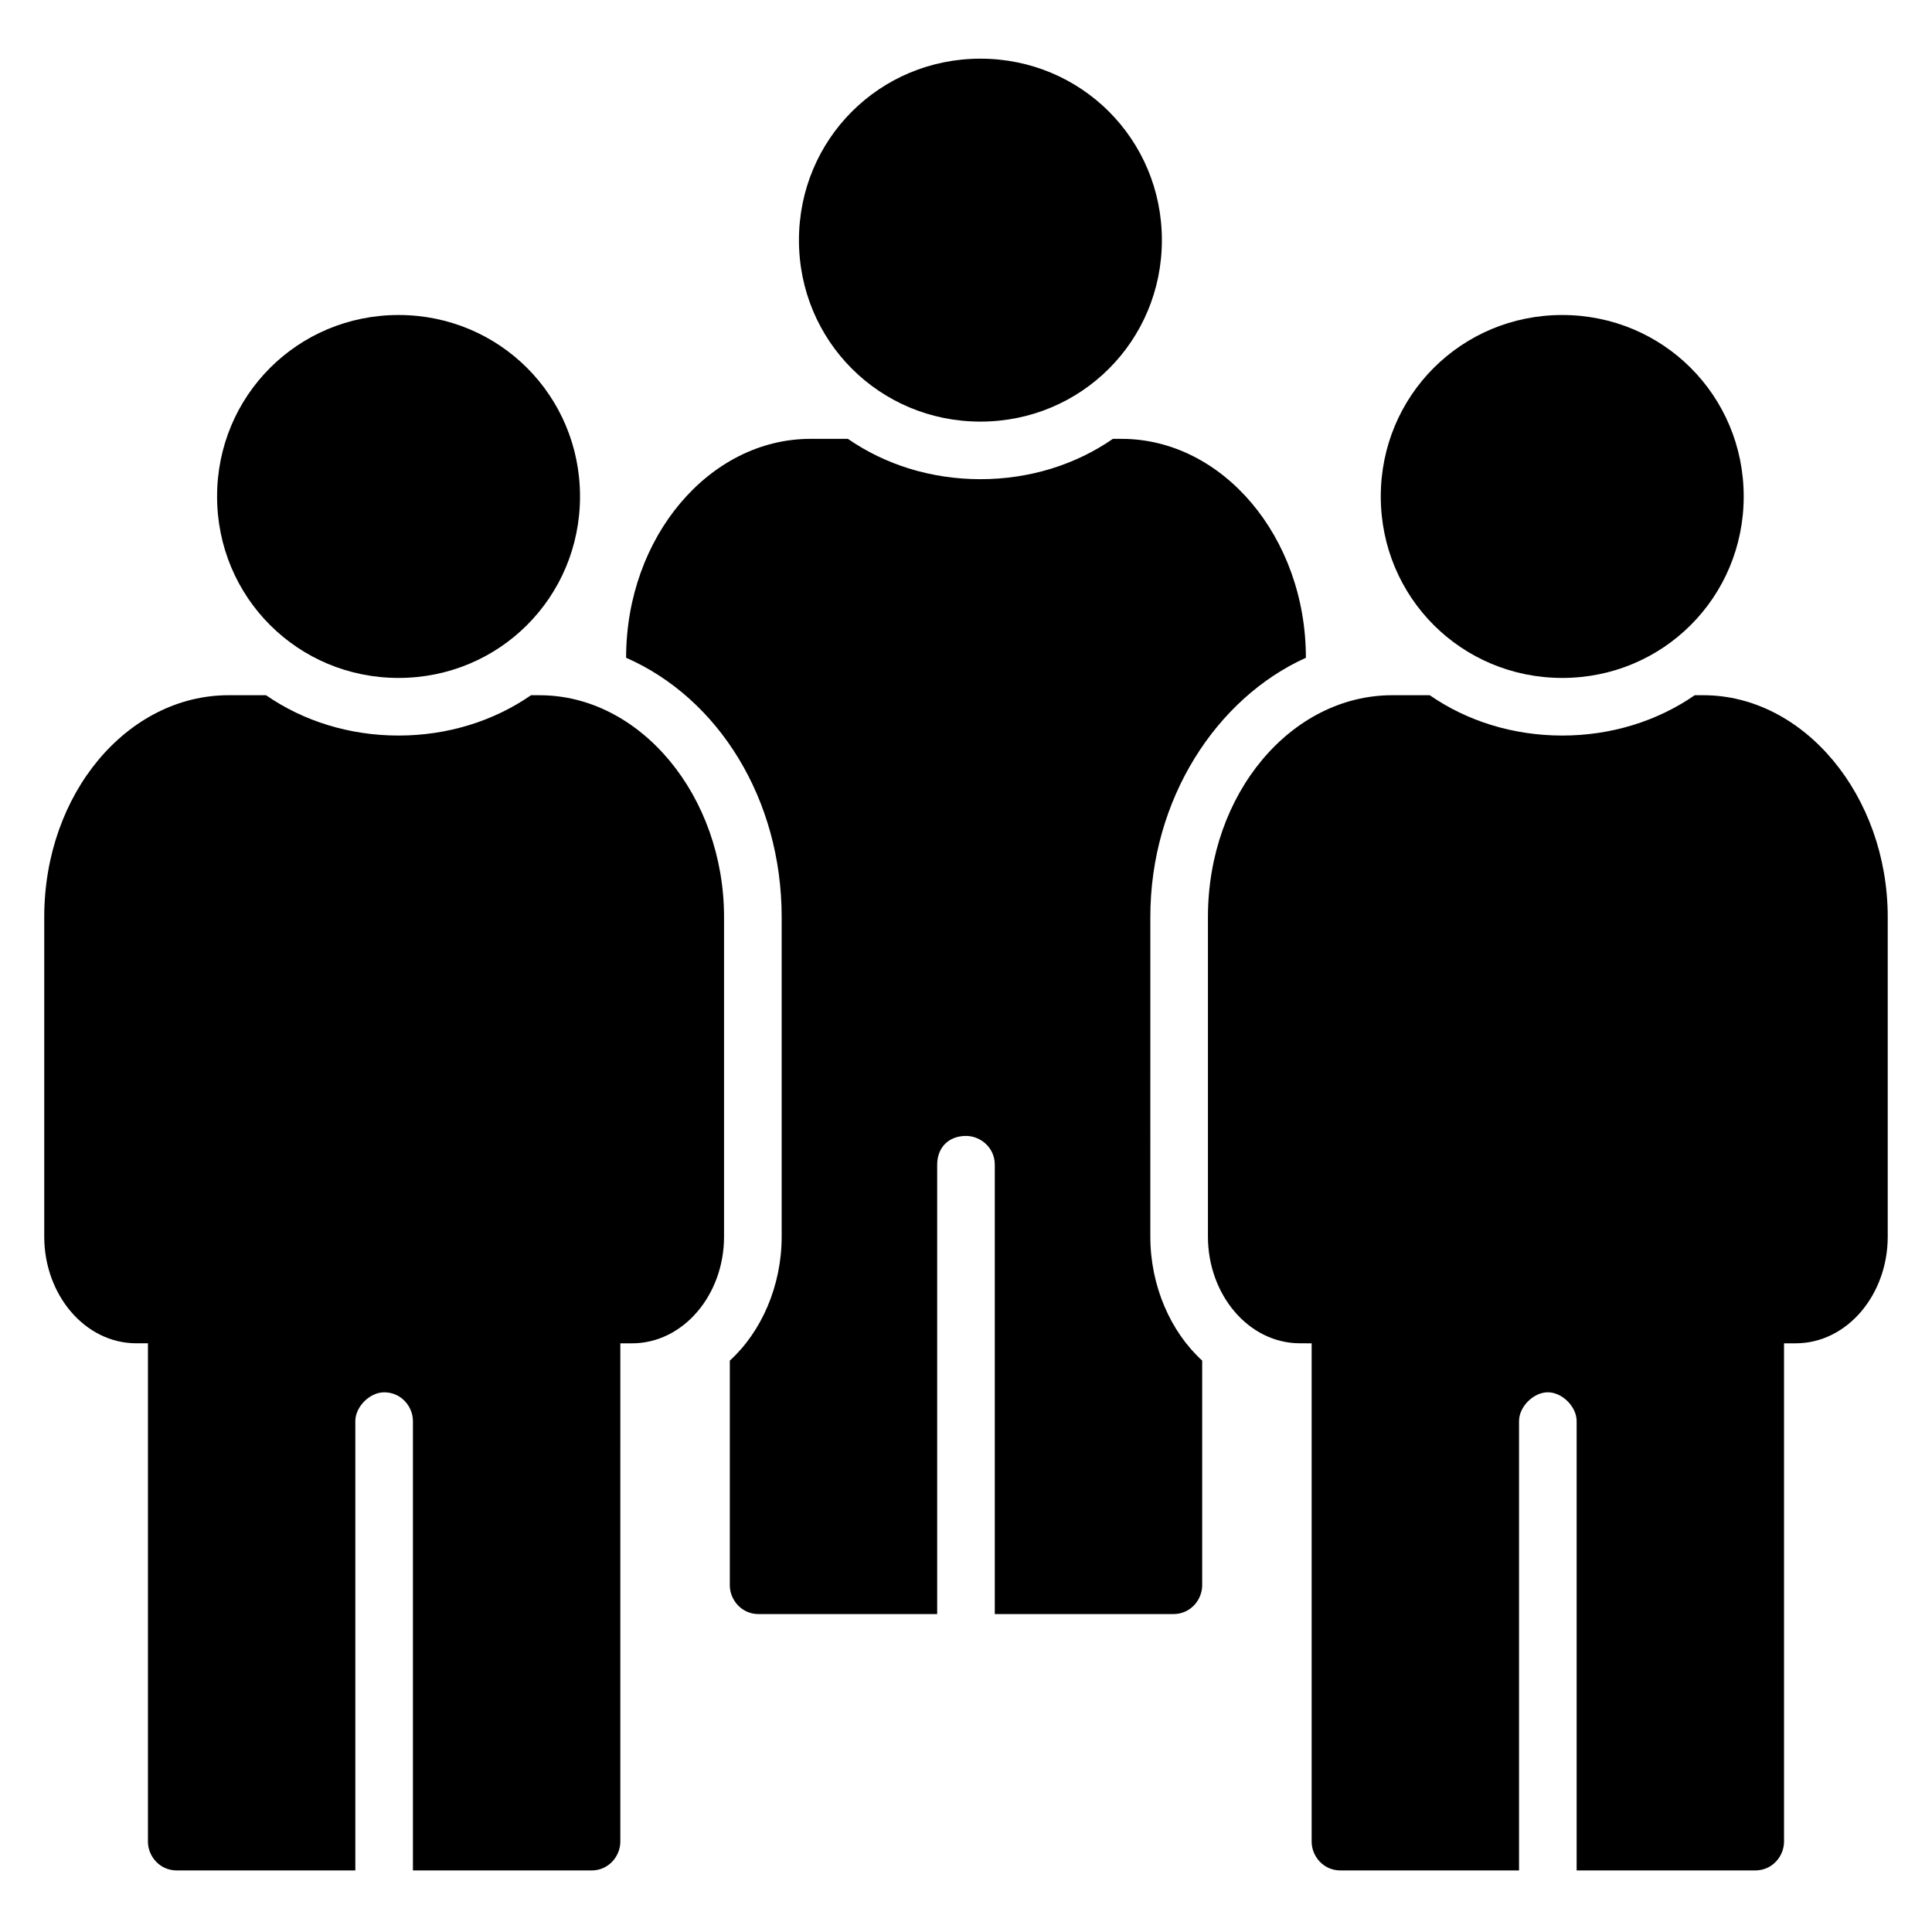
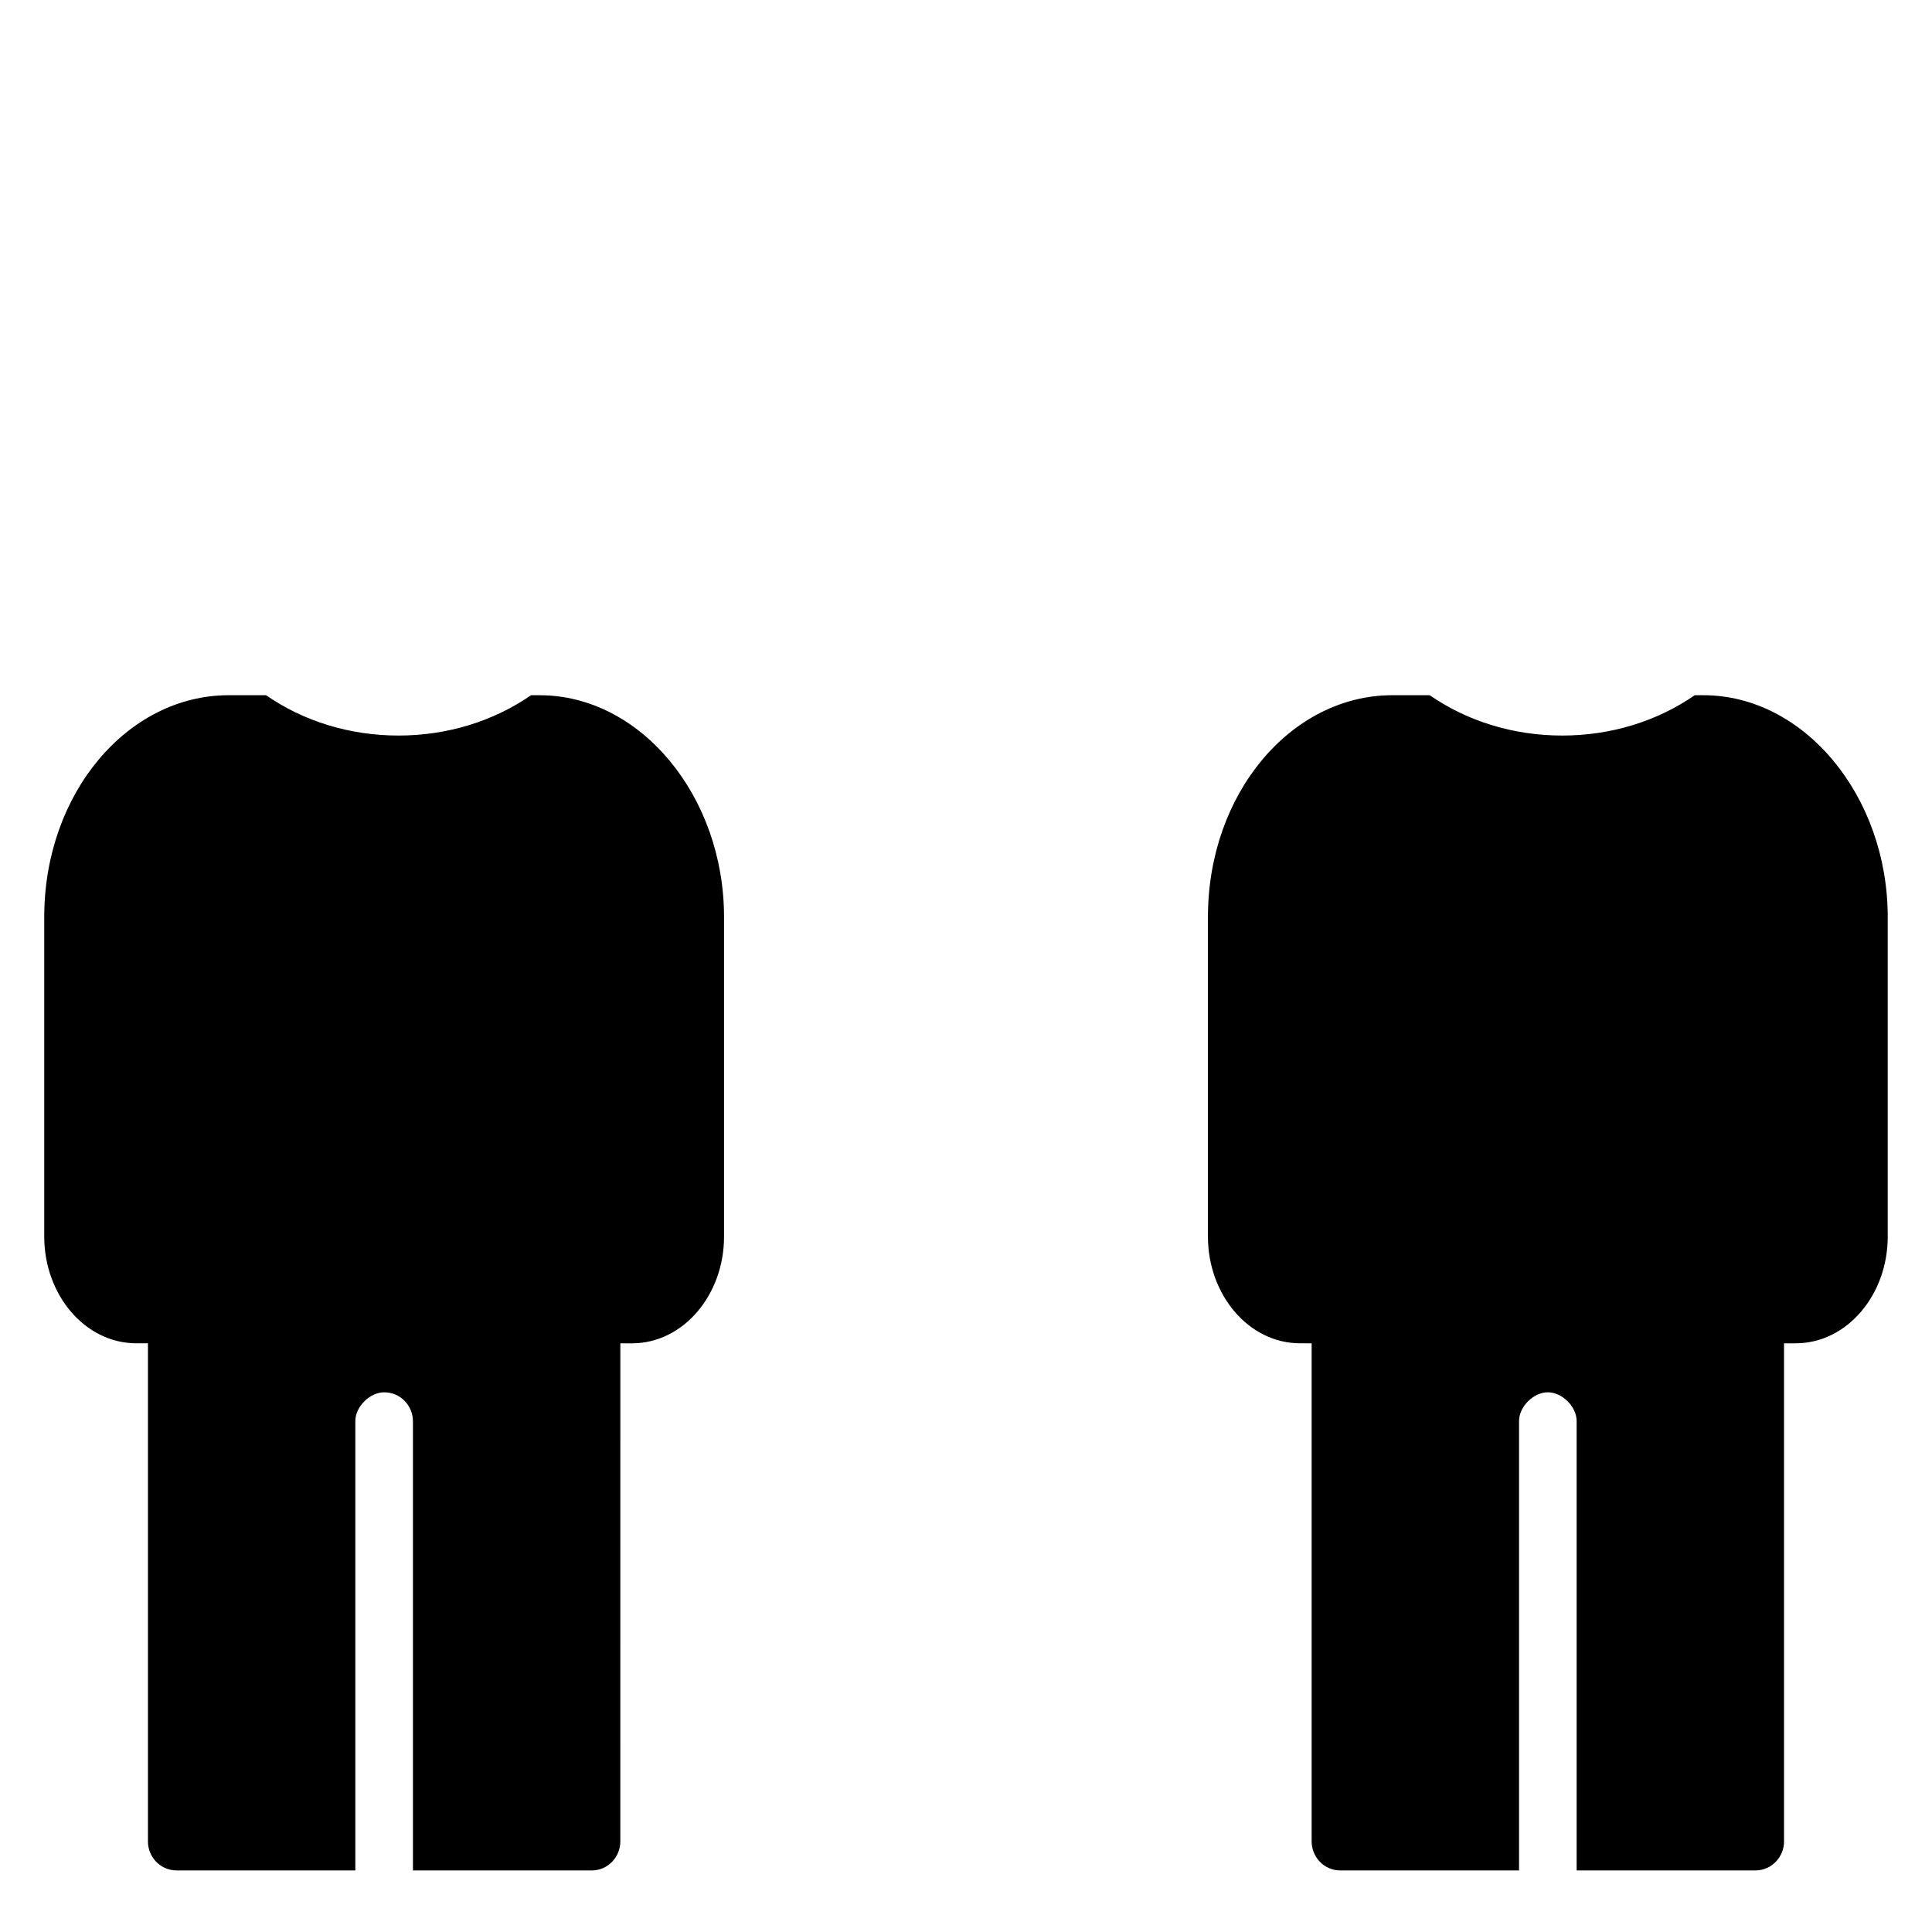
<svg xmlns="http://www.w3.org/2000/svg" fill="#000000" width="800px" height="800px" version="1.1" viewBox="144 144 512 512">
  <g>
    <path d="m287.02 328.24h-2.289c-9.926 6.871-22.137 10.688-35.117 10.688-12.977 0-25.191-3.816-35.113-10.688h-9.922c-26.719 0-48.855 25.953-48.855 58.777v84.73c0 15.266 10.688 28.242 24.426 28.242h3.055v132.06c0 3.816 3.055 7.633 7.633 7.633h47.328v-119.07c0-3.816 3.816-7.633 7.633-7.633 4.582 0 7.633 3.816 7.633 7.633v119.08h47.328c4.582 0 7.633-3.816 7.633-7.633l0.004-132.06h3.055c13.742 0 24.426-12.977 24.426-28.242v-84.73c0-32.062-22.141-58.781-48.855-58.781z" />
-     <path d="m249.62 323.66c26.719 0 48.09-21.375 48.09-48.09 0-26.719-21.375-48.09-48.09-48.09-26.719 0-48.09 21.375-48.09 48.09 0 26.715 21.375 48.09 48.09 48.09z" />
    <path d="m595.41 328.24h-2.289c-9.922 6.871-22.137 10.688-35.113 10.688-12.977 0-25.191-3.816-35.113-10.688h-9.922c-26.719 0-48.855 25.953-48.855 58.777v84.73c0 15.266 10.688 28.242 24.426 28.242l3.055 0.004v132.06c0 3.816 3.055 7.633 7.633 7.633h47.328v-119.08c0-3.816 3.816-7.633 7.633-7.633 3.816 0 7.633 3.816 7.633 7.633v119.08h47.328c4.582 0 7.633-3.816 7.633-7.633v-132.06h3.055c13.742 0 24.426-12.977 24.426-28.242v-84.73c0-32.062-22.137-58.781-48.855-58.781z" />
-     <path d="m558.01 323.66c26.719 0 48.09-21.375 48.09-48.09 0-26.719-21.375-48.09-48.09-48.09-26.719 0-48.09 21.375-48.09 48.09 0 26.715 21.371 48.09 48.09 48.09z" />
-     <path d="m448.85 387.02c0-31.297 17.559-58.016 41.223-68.703 0-32.062-22.137-58.016-48.855-58.016h-2.289c-9.922 6.871-22.137 10.688-35.113 10.688-12.977 0-25.191-3.816-35.113-10.688h-9.922c-26.719 0-48.855 25.953-48.855 58.016 24.426 10.688 41.223 37.402 41.223 68.703v84.73c0 12.977-5.344 25.191-13.742 32.824v59.543c0 3.816 3.055 7.633 7.633 7.633l47.324-0.004v-119.08c0-4.582 3.055-7.633 7.633-7.633 3.816 0 7.633 3.055 7.633 7.633v119.08h47.328c4.582 0 7.633-3.816 7.633-7.633v-59.543c-8.398-7.633-13.742-19.848-13.742-32.824z" />
-     <path d="m403.82 255.73c26.719 0 48.09-21.375 48.09-48.09 0-26.719-21.375-48.09-48.09-48.09-26.719 0-48.09 21.375-48.09 48.09-0.004 26.715 21.371 48.09 48.09 48.09z" />
  </g>
</svg>